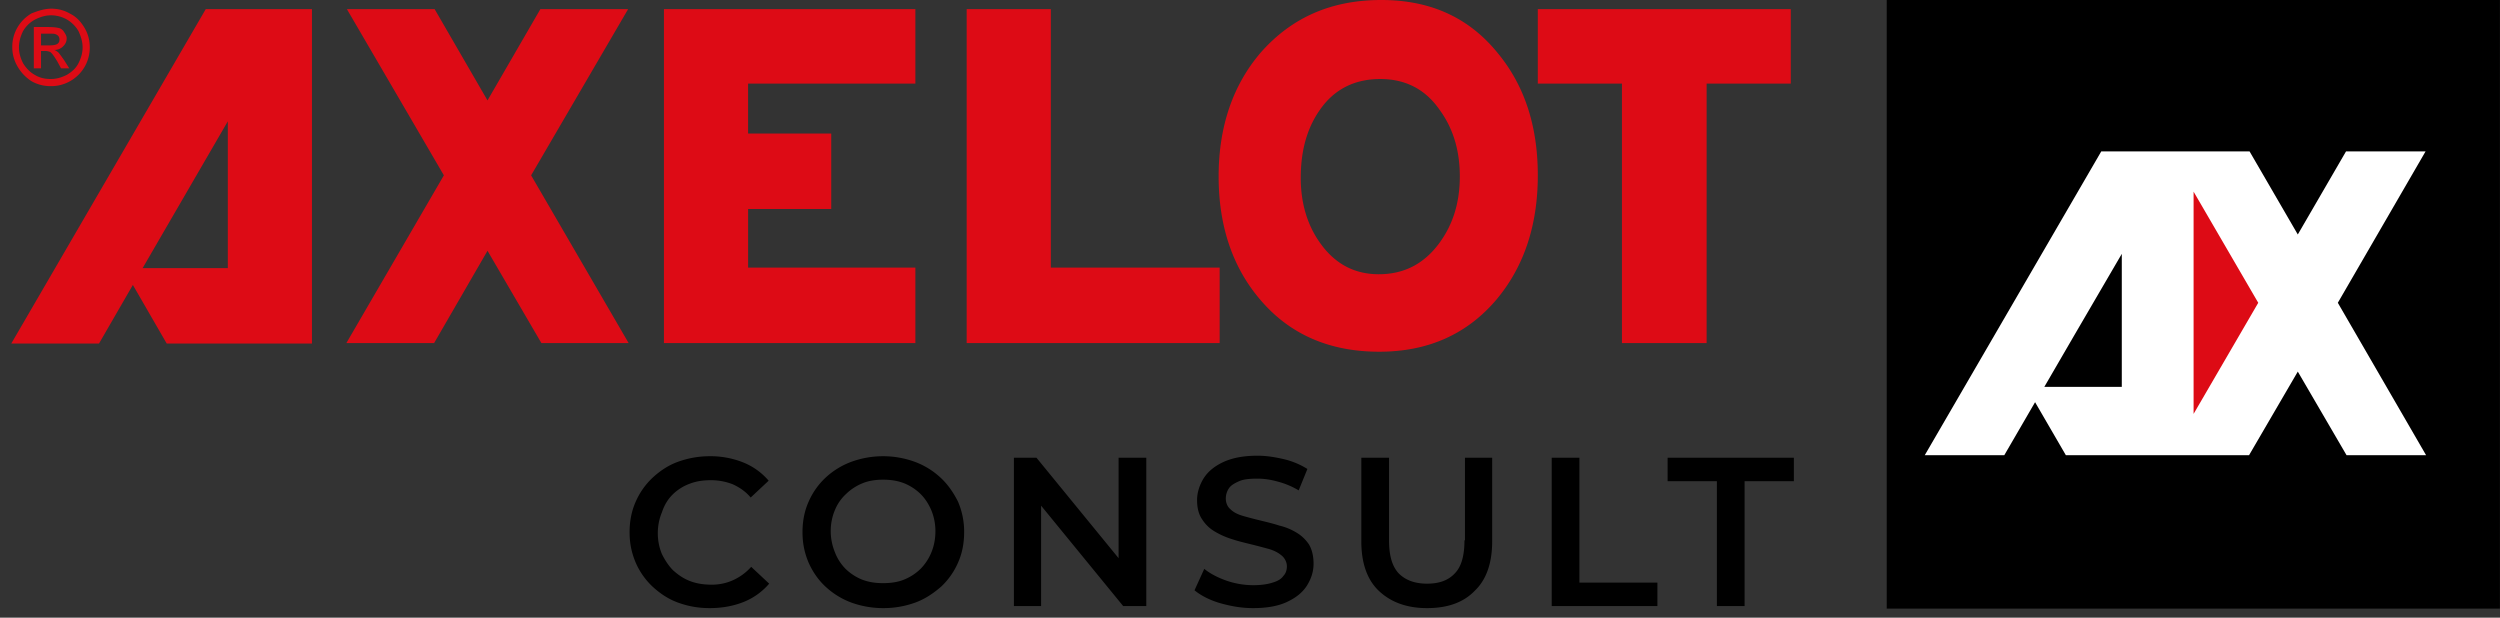
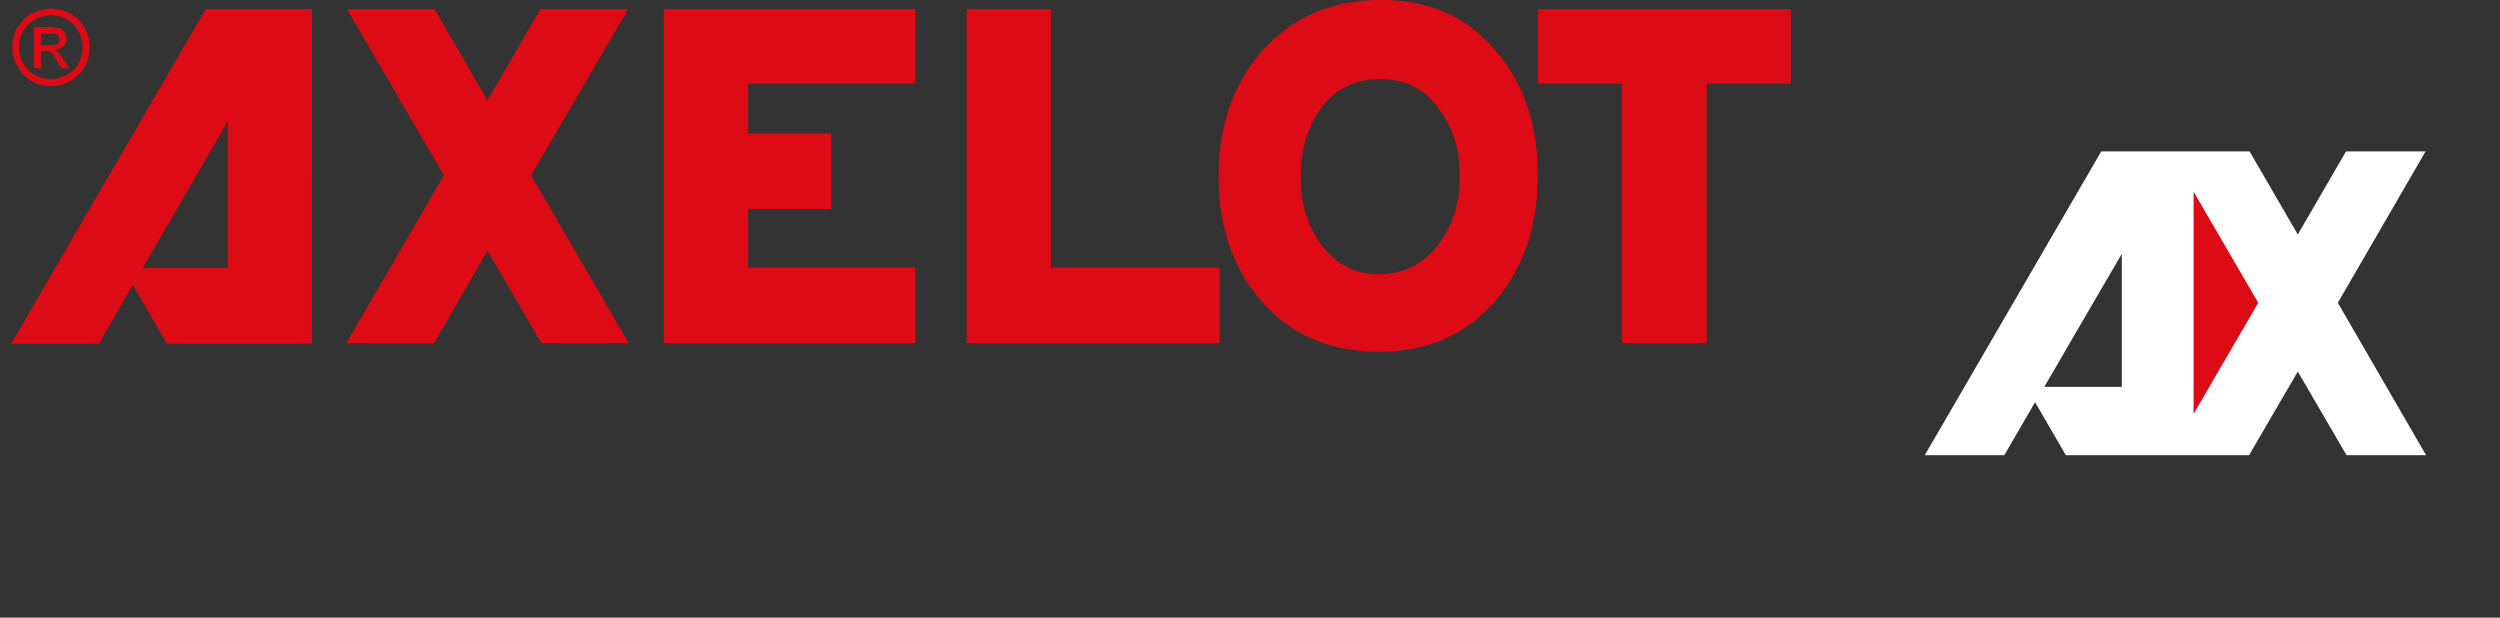
<svg xmlns="http://www.w3.org/2000/svg" width="170" height="42" viewBox="0 0 170 42" fill="none">
  <rect x="0" y="0" width="170" height="42" fill="#333333" stroke="none" />
  <g clip-path="url(#clip0_7107_100143)">
-     <path d="M45.743 33.623a3.261 3.261 0 011.152-.728c.454-.173.907-.242 1.465-.242a4.08 4.08 0 011.466.277c.454.208.872.485 1.221.901l1.222-1.144a4.48 4.48 0 00-1.745-1.248 6 6 0 00-2.268-.416c-.768 0-1.5.14-2.163.382-.664.242-1.222.624-1.71 1.074a4.947 4.947 0 00-1.152 1.63c-.279.623-.419 1.317-.419 2.08 0 .762.14 1.42.42 2.079a4.935 4.935 0 001.15 1.629c.49.45 1.047.832 1.71 1.075.663.242 1.361.38 2.164.38.837 0 1.605-.138 2.303-.415a4.48 4.48 0 001.745-1.248l-1.222-1.144a3.71 3.71 0 01-1.221.901 3.474 3.474 0 01-1.466.312c-.523 0-1.012-.069-1.465-.242-.454-.174-.803-.416-1.152-.728-.314-.312-.558-.693-.767-1.11a3.687 3.687 0 01-.28-1.42c0-.52.105-1.006.28-1.422.174-.52.418-.9.732-1.213zm18.214-1.143a5.26 5.26 0 00-1.745-1.075 6.302 6.302 0 00-2.163-.382c-.768 0-1.5.14-2.164.382a5.26 5.26 0 00-1.744 1.074 4.947 4.947 0 00-1.152 1.63c-.28.623-.419 1.317-.419 2.08 0 .762.14 1.42.419 2.079.28.624.663 1.178 1.152 1.629a5.26 5.26 0 001.744 1.075 6.354 6.354 0 002.198.38c.768 0 1.5-.138 2.164-.38.663-.243 1.221-.624 1.745-1.075a4.947 4.947 0 001.151-1.63c.28-.623.419-1.316.419-2.079a5.16 5.16 0 00-.419-2.08c-.314-.623-.698-1.178-1.186-1.629zm-.629 5.095a3.423 3.423 0 01-.732 1.109 3.451 3.451 0 01-1.117.728c-.419.173-.907.242-1.43.242-.524 0-.977-.069-1.431-.242a3.451 3.451 0 01-1.117-.728 3.234 3.234 0 01-.732-1.144 3.821 3.821 0 01-.28-1.421c0-.52.105-1.005.28-1.421a3.03 3.03 0 01.767-1.11 3.45 3.45 0 011.117-.727c.419-.174.907-.243 1.396-.243.523 0 .977.07 1.43.243a3.45 3.45 0 011.117.728c.314.311.558.693.733 1.109.174.416.279.9.279 1.42 0 .555-.105 1.04-.28 1.457zm12.736.381l-5.583-6.829h-1.536v10.087h1.85v-6.829l5.583 6.829h1.57V31.127h-1.884v6.829zm12.106-1.734a4.05 4.05 0 00-1.186-.485c-.419-.139-.872-.243-1.291-.347a28.415 28.415 0 01-1.186-.312c-.35-.104-.629-.242-.838-.45-.21-.173-.314-.45-.314-.728 0-.243.07-.485.21-.693.139-.208.383-.347.697-.486.314-.138.733-.173 1.256-.173.454 0 .908.07 1.396.208a5.43 5.43 0 011.396.59l.593-1.456a5.344 5.344 0 00-1.57-.66c-.593-.138-1.186-.242-1.815-.242-.942 0-1.674.139-2.302.416-.594.277-1.047.624-1.361 1.11-.28.45-.454.97-.454 1.49s.105.97.349 1.317a2.5 2.5 0 00.872.832c.35.208.733.381 1.187.52.418.139.872.243 1.29.347.42.103.803.207 1.187.311.349.104.628.243.872.451.21.173.35.45.35.728 0 .243-.07.485-.245.659-.14.208-.384.346-.733.45-.314.104-.767.174-1.29.174a5.6 5.6 0 01-1.85-.312c-.593-.208-1.117-.486-1.5-.798l-.663 1.456c.418.347 1.011.659 1.71.867.732.208 1.465.346 2.267.346.943 0 1.71-.138 2.303-.416.593-.277 1.047-.623 1.361-1.109.28-.45.454-.936.454-1.49 0-.52-.105-.97-.314-1.317a2.629 2.629 0 00-.838-.798zm11.414.52c0 1.04-.21 1.803-.663 2.253-.454.486-1.082.694-1.884.694-.838 0-1.466-.243-1.92-.694-.453-.485-.662-1.213-.662-2.253v-5.615H92.57v5.685c0 1.455.384 2.6 1.187 3.362.802.762 1.884 1.178 3.28 1.178 1.395 0 2.477-.38 3.245-1.178.802-.763 1.186-1.907 1.186-3.362v-5.685h-1.85v5.615h-.034zm7.816-5.615h-1.884v10.087h7.188v-1.595H107.4v-8.492zm5.998 0v1.594h3.35v8.493h1.884V32.72h3.35v-1.594h-8.584zm56.596 10.26h-41.697V0h41.697v41.387z" fill="#000" />
    <path d="M158.972 20.59l5.967-10.295h-5.409l-3.28 5.65-3.28-5.65h-10.084l-12.003 20.659h5.408l2.094-3.605 2.093 3.605h12.457l3.315-5.685 3.315 5.685h5.409l-6.002-10.364zm-14.69 5.719h-5.269l2.094-3.605 3.175-5.442v9.047z" fill="#fff" />
    <path d="M149.164 28.146V13.033l4.397 7.557-4.397 7.556zm-77.707-9.949V.623h-5.723v22.704h17.203v-5.13h-11.48zm44.593 5.13V5.684h5.723V.623H104.57v5.06h5.723v17.644h5.757zM62.246 5.684V.623H45.148v22.704h17.098v-5.13H50.871V14.21h5.653V9.08H50.87V5.684h11.375zm-26.13 6.239l6.595-11.3h-5.967L33.15 6.828 29.556.623H23.59l6.594 11.3-6.63 11.404h5.967l3.63-6.274 3.663 6.274h5.932l-6.63-11.404zm68.455.001c0 3.397-.942 6.204-2.792 8.423-1.989 2.357-4.64 3.57-7.99 3.57-3.385 0-6.072-1.178-8.06-3.5-1.885-2.184-2.862-4.992-2.862-8.424 0-3.397.977-6.239 2.896-8.457C87.857 1.179 90.543 0 93.928 0c3.315 0 5.932 1.179 7.886 3.57 1.85 2.219 2.757 4.992 2.757 8.354zm-5.304.07c0-1.769-.454-3.26-1.36-4.507-.978-1.421-2.339-2.114-4.048-2.114-1.745 0-3.14.693-4.118 2.114-.872 1.248-1.29 2.773-1.29 4.61 0 1.733.453 3.224 1.325 4.437 1.012 1.421 2.338 2.114 3.978 2.114 1.71 0 3.07-.693 4.117-2.114.942-1.282 1.396-2.773 1.396-4.54zM13.99.623L.766 23.362h5.966l2.303-3.986 2.303 3.986h9.875V.623H13.99zM9.698 18.232l5.793-9.983v9.983H9.698zM3.488.59c.453 0 .872.104 1.29.346.42.208.734.555.978.971.244.416.349.867.349 1.317a2.617 2.617 0 01-1.326 2.288 2.616 2.616 0 01-1.326.347c-.454 0-.907-.104-1.326-.347a2.912 2.912 0 01-.942-1.005 2.572 2.572 0 01-.35-1.317A2.617 2.617 0 012.162.902C2.616.728 3.035.59 3.489.59zm0 .45c-.384 0-.733.104-1.082.278a2.05 2.05 0 00-.837.797c-.175.347-.28.728-.28 1.11 0 .38.105.727.28 1.074.21.346.488.624.802.797.35.208.698.277 1.082.277.384 0 .733-.104 1.082-.277.349-.208.628-.45.802-.797.175-.347.28-.694.28-1.075s-.105-.728-.28-1.109a2.203 2.203 0 00-.802-.797 2.248 2.248 0 00-1.047-.278zM2.3 4.68V1.838h.977c.35 0 .594.034.733.069.14.035.28.139.35.277.104.139.174.278.174.416 0 .208-.07.382-.245.555a.845.845 0 01-.593.243c.105.034.175.103.244.138.105.104.245.312.42.555l.348.554H4.15l-.244-.45c-.21-.347-.35-.555-.489-.659a.939.939 0 00-.384-.07H2.79v1.18h-.489v.034zm.489-1.594h.558c.28 0 .454-.035.559-.104.104-.07.14-.174.14-.312a.37.37 0 00-.07-.208.445.445 0 00-.21-.139c-.07-.035-.244-.035-.454-.035H2.79v.798z" fill="#dd0b15" />
  </g>
  <defs>
    <clipPath id="clip0_7107_100143">
      <path fill="#fff" d="M0 0h170v41.907H0z" />
    </clipPath>
  </defs>
</svg>